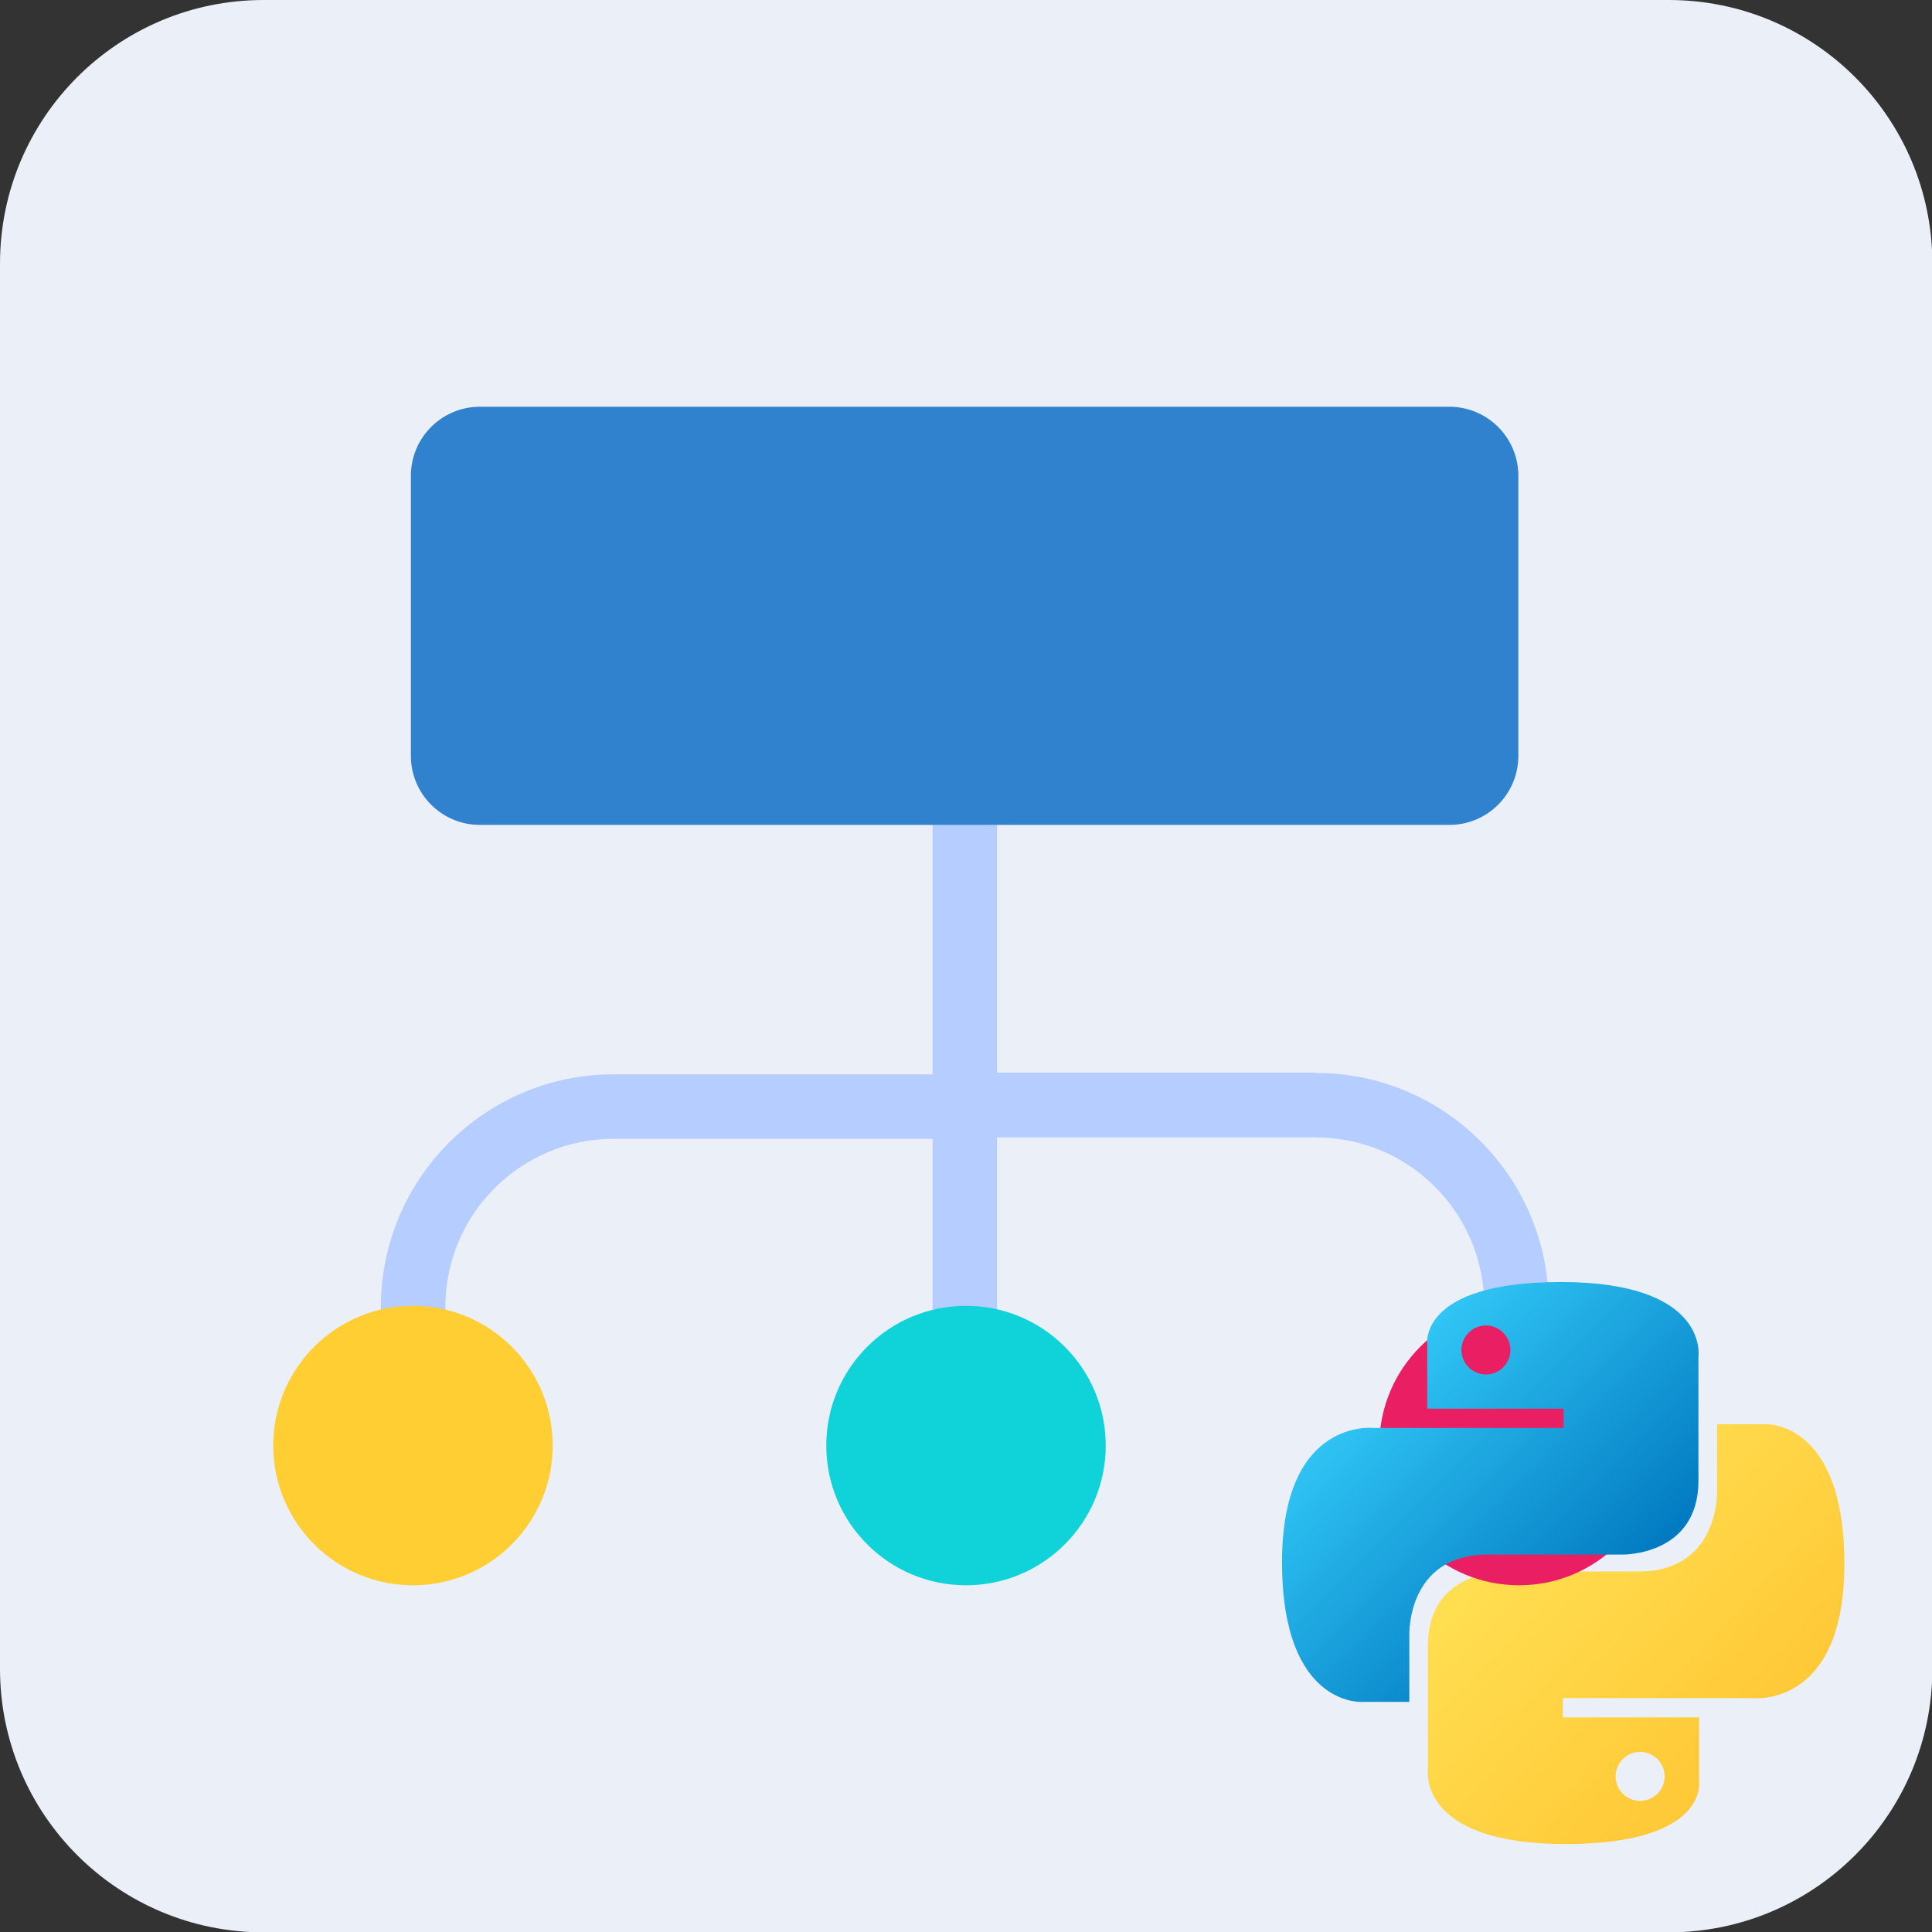
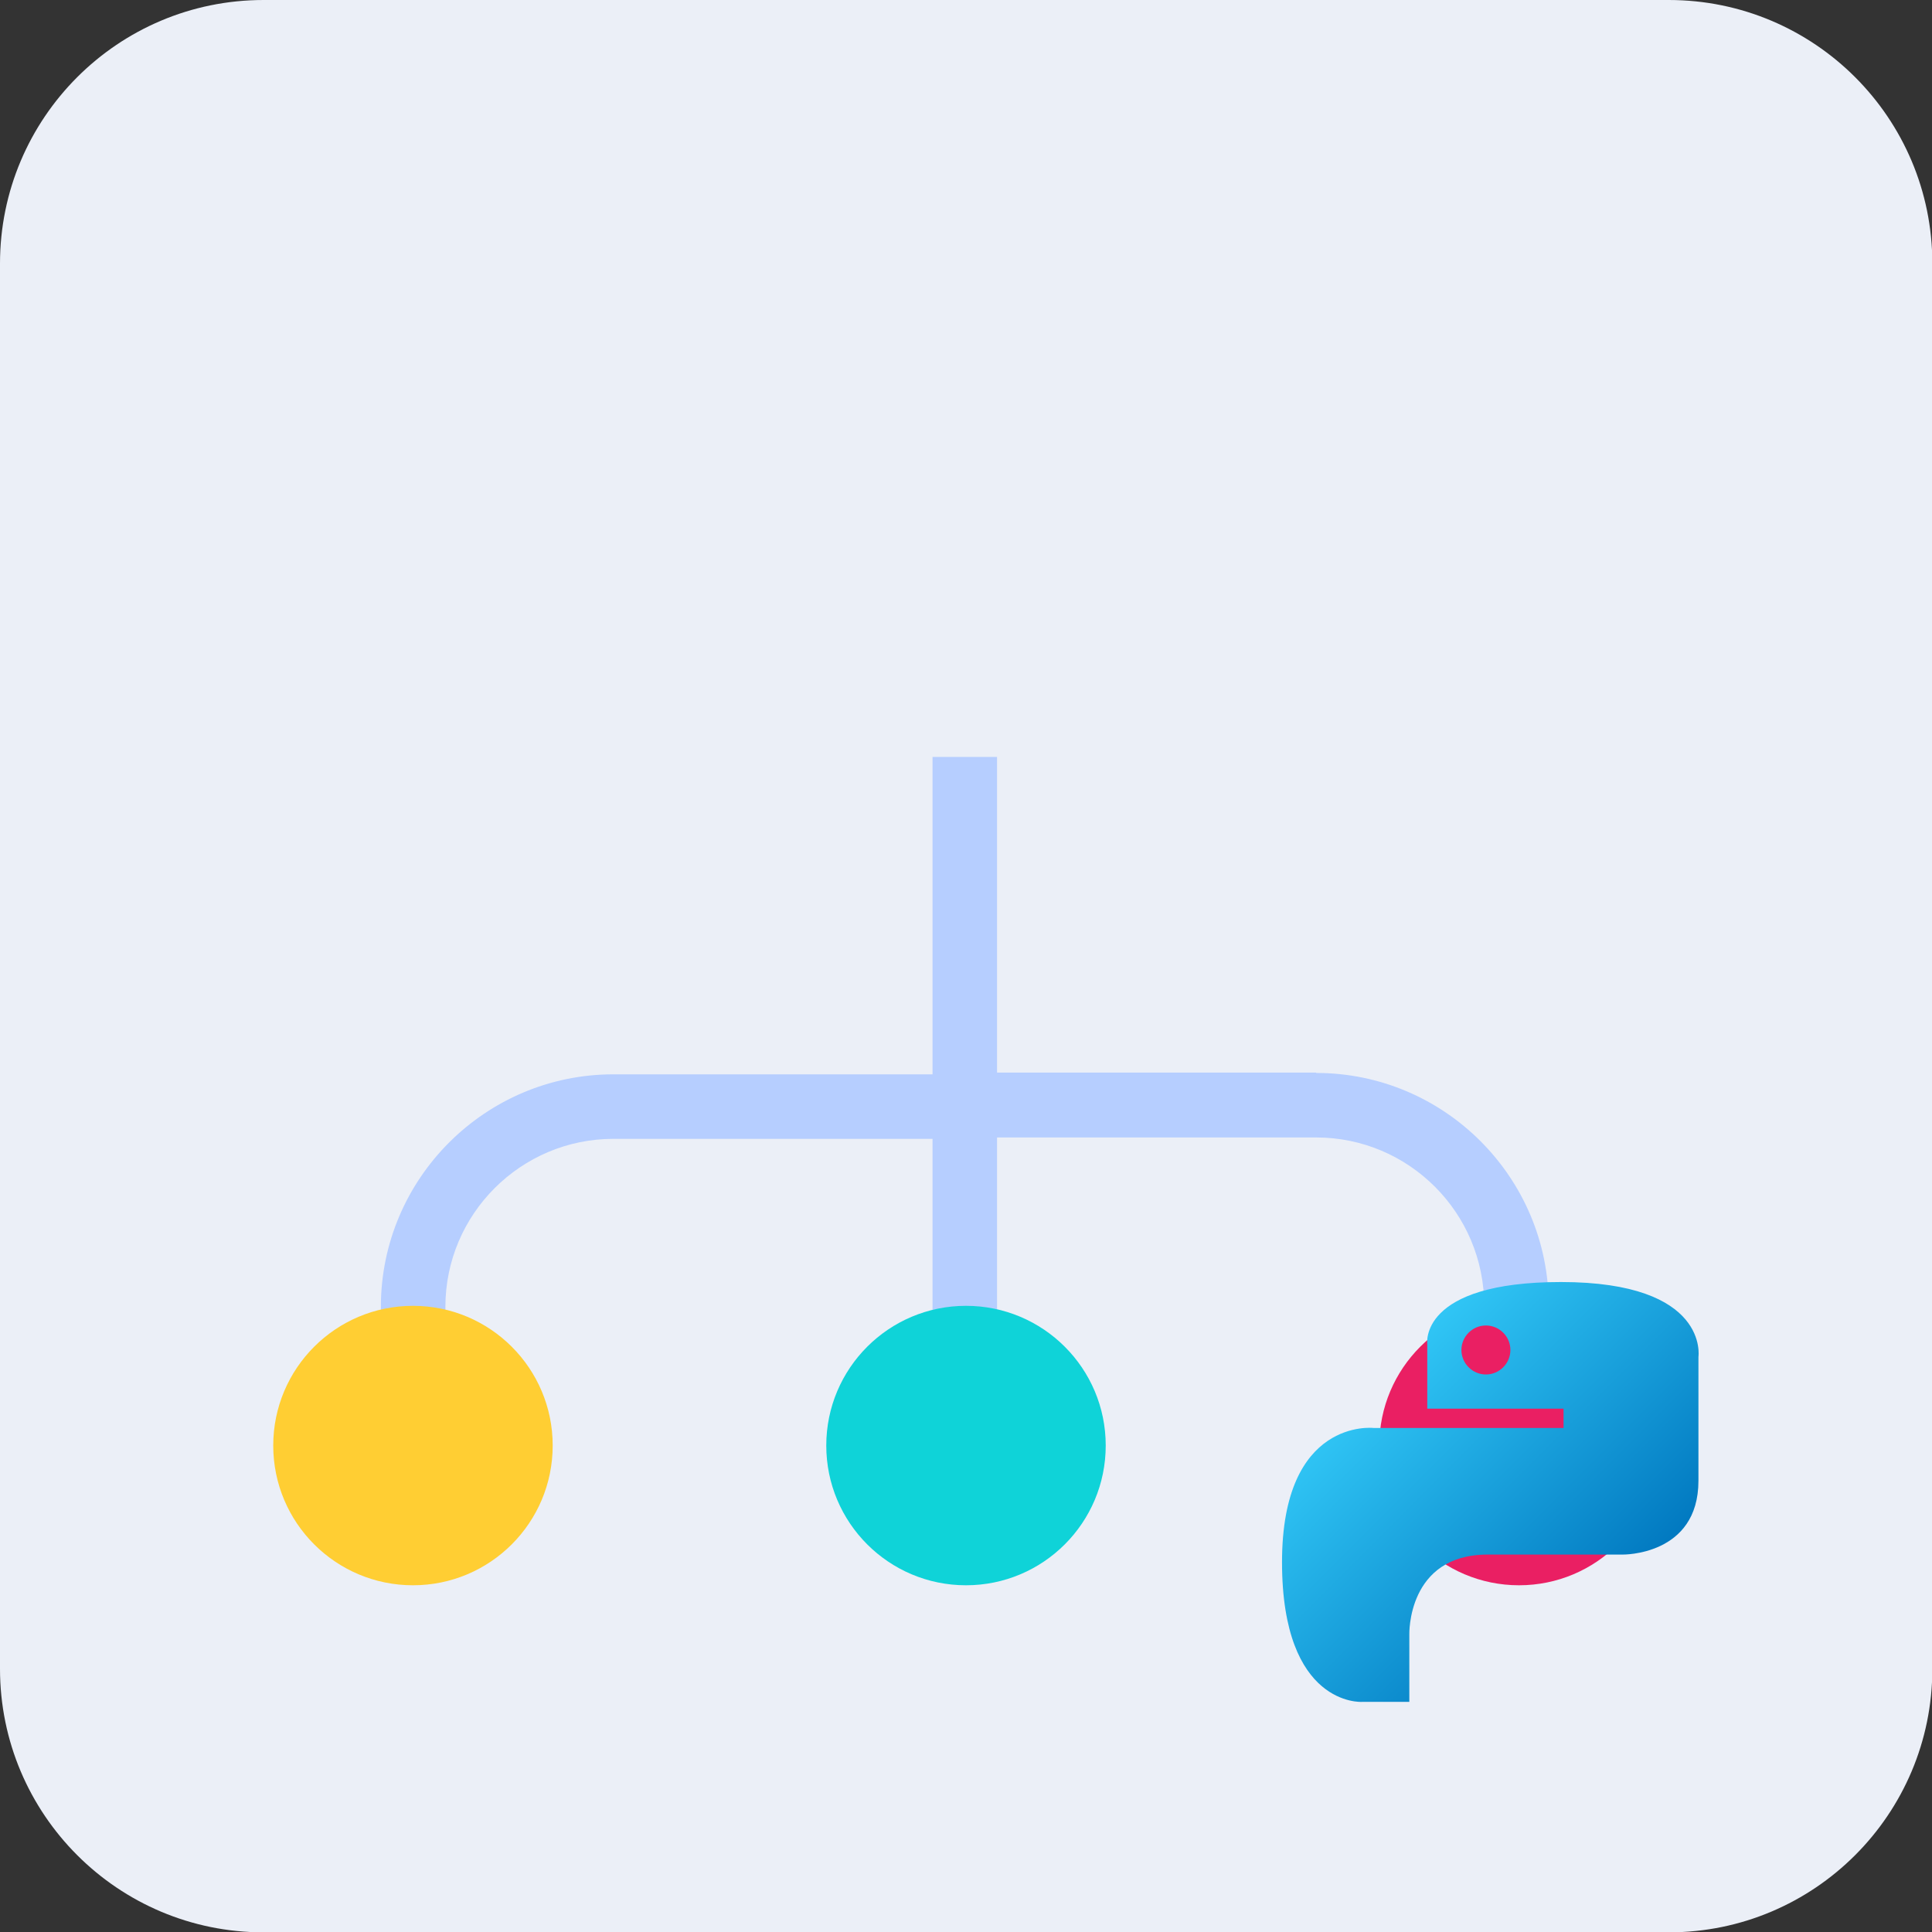
<svg xmlns="http://www.w3.org/2000/svg" width="56" height="56" viewBox="0 0 56 56" fill="none">
  <rect x="0" y="0" width="56" height="56" fill="#333333" stroke="none" />
  <g clip-path="url(#clip0_156_2489)">
    <path d="M48.36 0H7.64C3.42 0 0 3.42 0 7.64V48.37C0 52.59 3.42 56.01 7.64 56.01H48.37C52.59 56.01 56.01 52.59 56.01 48.37V7.64C56.01 3.42 52.59 0 48.37 0H48.36Z" fill="#EBEFF7" />
-     <path d="M45.37 53.45C49.51 53.45 49.25 51.65 49.25 51.65V49.78H45.3V49.22H50.81C50.81 49.22 53.46 49.52 53.46 45.33C53.46 41.14 51.15 41.28 51.15 41.28H49.77V43.23C49.77 43.23 49.84 45.55 47.5 45.55H43.59C43.59 45.55 41.39 45.51 41.39 47.69V51.28C41.39 51.28 41.06 53.45 45.38 53.45H45.37ZM47.54 52.2C47.15 52.2 46.83 51.88 46.83 51.49C46.83 51.1 47.15 50.78 47.54 50.78C47.93 50.78 48.25 51.1 48.25 51.49C48.25 51.88 47.93 52.2 47.54 52.2Z" fill="url(#paint0_linear_156_2489)" />
    <path d="M38.15 31.09H28.9V21.94H27.03V31.14H17.78C14.07 31.14 11.04 34.16 11.04 37.88V44.04H12.91V37.88C12.91 35.19 15.1 33.01 17.78 33.01H27.03V42.58H28.9V32.97H38.15C40.84 32.97 43.02 35.16 43.02 37.84V44H44.89V37.84C44.89 34.13 41.87 31.1 38.15 31.1V31.09Z" fill="#B6CEFF" />
-     <path d="M42.01 11.79H13.91C12.806 11.79 11.91 12.685 11.91 13.79V21.91C11.91 23.015 12.806 23.91 13.91 23.91H42.01C43.115 23.91 44.01 23.015 44.01 21.91V13.79C44.01 12.685 43.115 11.79 42.01 11.79Z" fill="#3182CE" />
    <path d="M28 45.95C30.237 45.95 32.05 44.137 32.05 41.9C32.05 39.663 30.237 37.85 28 37.85C25.763 37.85 23.95 39.663 23.95 41.9C23.95 44.137 25.763 45.95 28 45.95Z" fill="#0FD3D8" />
    <path d="M44.03 45.95C46.267 45.95 48.08 44.137 48.08 41.9C48.08 39.663 46.267 37.85 44.03 37.85C41.793 37.85 39.98 39.663 39.98 41.9C39.98 44.137 41.793 45.95 44.03 45.95Z" fill="#EA1F63" />
    <path d="M11.97 45.95C14.207 45.95 16.02 44.137 16.02 41.9C16.02 39.663 14.207 37.85 11.97 37.85C9.733 37.85 7.92 39.663 7.92 41.9C7.92 44.137 9.733 45.95 11.97 45.95Z" fill="#FFCE33" />
    <path d="M45.25 37.16C41.11 37.16 41.37 38.96 41.37 38.96V40.83H45.32V41.39H39.81C39.81 41.39 37.16 41.09 37.16 45.28C37.16 49.47 39.47 49.33 39.47 49.33H40.85V47.38C40.85 47.38 40.78 45.06 43.12 45.06H47.03C47.03 45.06 49.23 45.1 49.23 42.92V39.33C49.23 39.33 49.56 37.16 45.24 37.16H45.25ZM43.07 38.42C43.46 38.42 43.78 38.74 43.78 39.13C43.78 39.52 43.46 39.84 43.07 39.84C42.68 39.84 42.36 39.52 42.36 39.13C42.36 38.74 42.68 38.42 43.07 38.42Z" fill="url(#paint1_linear_156_2489)" />
  </g>
  <defs>
    <linearGradient id="paint0_linear_156_2489" x1="43.63" y1="43.81" x2="52.32" y2="52.1" gradientUnits="userSpaceOnUse">
      <stop stop-color="#FFE052" />
      <stop offset="1" stop-color="#FFC331" />
    </linearGradient>
    <linearGradient id="paint1_linear_156_2489" x1="38.67" y1="38.65" x2="46.76" y2="46.73" gradientUnits="userSpaceOnUse">
      <stop stop-color="#39D4FF" />
      <stop offset="1" stop-color="#0077BF" />
    </linearGradient>
    <clipPath id="clip0_156_2489">
      <rect width="56" height="56" fill="white" />
    </clipPath>
  </defs>
</svg>